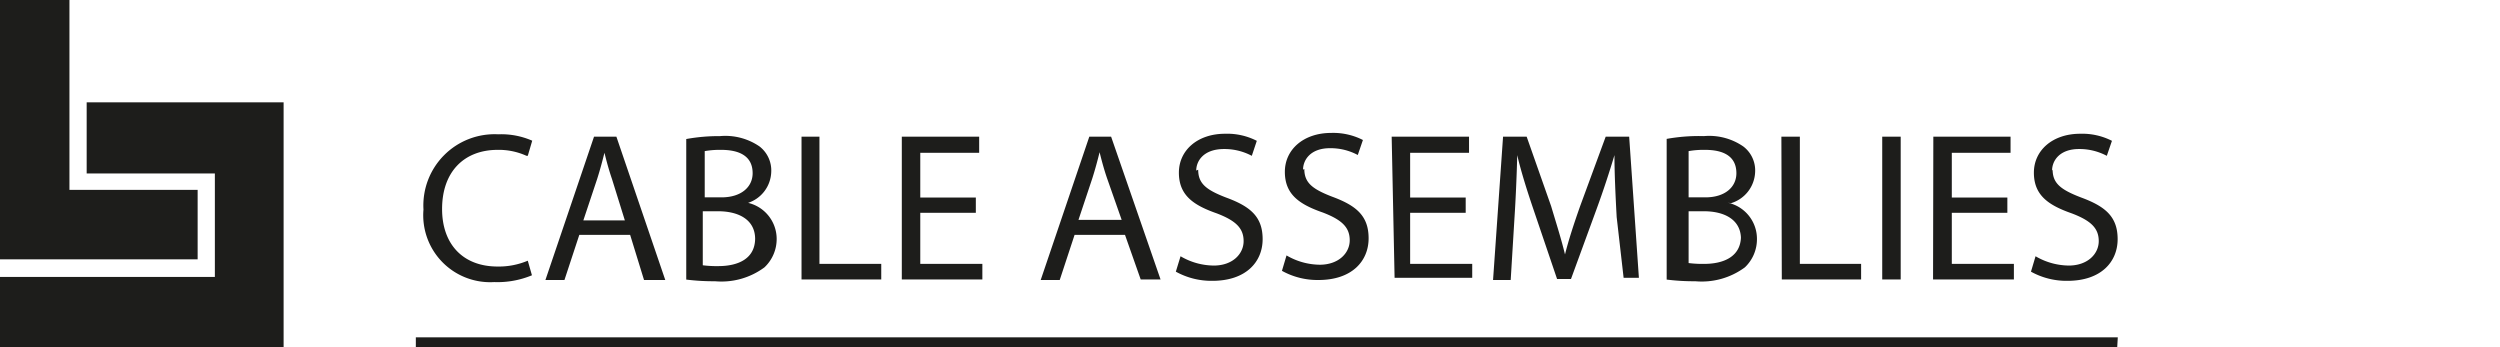
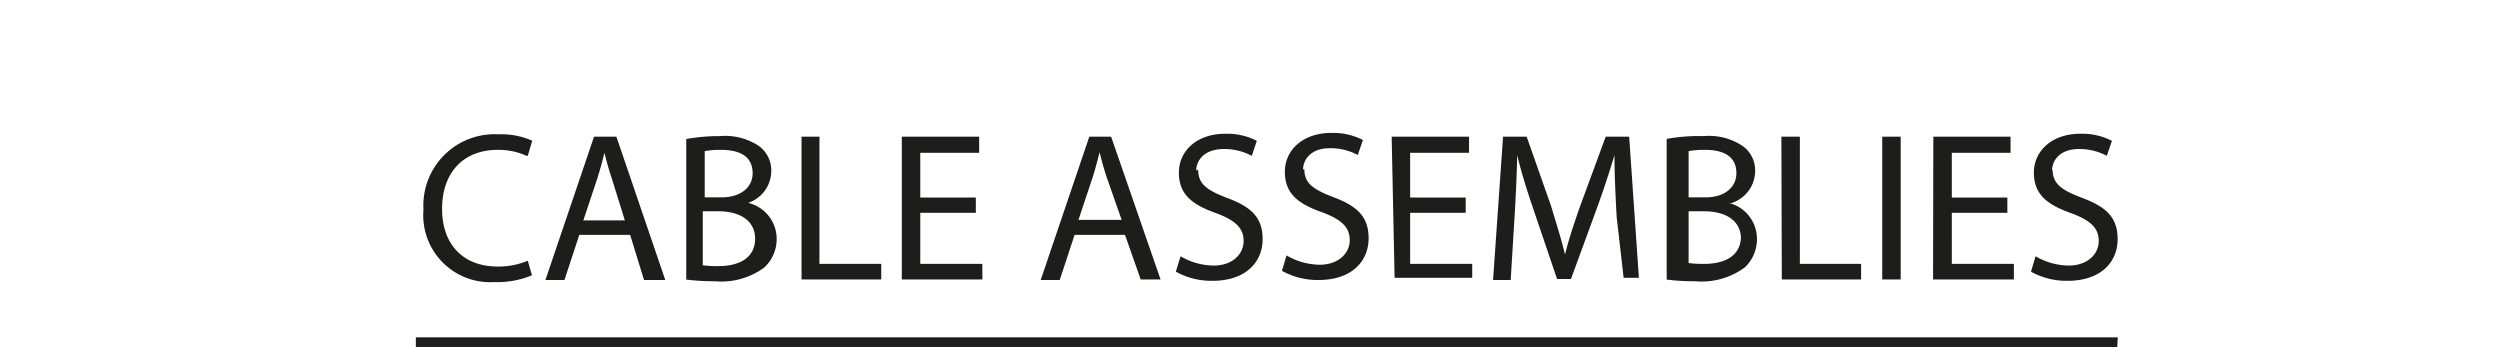
<svg xmlns="http://www.w3.org/2000/svg" viewBox="0 0 180 25">
  <defs>
    <style>.cls-1{fill:#1d1d1b;}.cls-2{fill:#1d1d1b;}</style>
  </defs>
  <g id="CABLE_ASSEMBLIES" data-name="CABLE ASSEMBLIES">
    <path class="cls-1" d="M38,11.22l.32-1.09a5.56,5.56,0,0,0-2.45-.46,5.13,5.13,0,0,0-5.38,5.42,4.82,4.82,0,0,0,5.09,5.22,6.45,6.45,0,0,0,2.72-.49L38,18.77a5.34,5.34,0,0,1-2.17.42c-2.51,0-4-1.62-4-4.14,0-2.71,1.61-4.26,4-4.26a4.81,4.81,0,0,1,2.08.43m7.08,4.65H42l1-3c.2-.63.37-1.26.52-1.87h0c.15.6.31,1.21.54,1.88Zm1.38,4.29H47.9L44.38,9.84H42.77l-3.5,10.32h1.37l1.07-3.25h3.66Zm8-3c0,1.5-1.27,2-2.65,2a8,8,0,0,1-1.12-.06V15.21h1.1c1.46,0,2.67.59,2.67,2m-2.56-3H50.74V10.88a6.33,6.33,0,0,1,1.18-.09c1.35,0,2.27.47,2.27,1.68,0,1-.83,1.74-2.24,1.74m1.84.42v0a2.43,2.43,0,0,0,1.74-2.26,2.18,2.18,0,0,0-.85-1.83,4.35,4.35,0,0,0-2.84-.74,13.13,13.13,0,0,0-2.43.21V20.13a16,16,0,0,0,2.07.12,5.2,5.2,0,0,0,3.56-1,2.8,2.8,0,0,0,.88-2.07,2.67,2.67,0,0,0-2.13-2.59m3.92,5.53h5.74V19H59V9.84H57.71Zm7.22,0h5.8V19H66.26V15.32h4v-1.1h-4V11H70.5V9.84H64.93Zm15.83-4.29H77.65l1-3c.2-.63.37-1.26.52-1.87h0c.15.6.31,1.21.54,1.88Zm1.37,4.29h1.43L80,9.84H78.43l-3.5,10.32H76.3l1.07-3.25H81Zm4-7.84c0-.7.54-1.55,2-1.55a4.18,4.18,0,0,1,2,.49l.36-1.08a4.67,4.67,0,0,0-2.28-.51c-2,0-3.33,1.2-3.33,2.8s1,2.33,2.72,2.93c1.39.53,1.94,1.08,1.94,2s-.79,1.76-2.15,1.76a4.77,4.77,0,0,1-2.39-.67l-.34,1.11a5.3,5.3,0,0,0,2.63.66c2.44,0,3.62-1.38,3.62-3s-.89-2.36-2.64-3c-1.42-.55-2-1-2-2m7.55,0c0-.7.53-1.55,1.94-1.55a4.14,4.14,0,0,1,2,.49l.37-1.08a4.7,4.7,0,0,0-2.28-.51c-2,0-3.34,1.2-3.34,2.8s1,2.33,2.73,2.93c1.39.53,1.94,1.08,1.94,2s-.8,1.76-2.16,1.76a4.81,4.81,0,0,1-2.39-.67l-.33,1.11a5.27,5.27,0,0,0,2.63.66c2.43,0,3.61-1.38,3.61-3s-.89-2.36-2.63-3c-1.42-.55-2-1-2-2m6.5,7.84H106V19h-4.47V15.32h4v-1.1h-4V11h4.24V9.84h-5.57Zm16.49,0H118L117.3,9.84h-1.69l-1.84,5c-.46,1.3-.83,2.44-1.09,3.48h0c-.26-1.08-.62-2.21-1-3.48l-1.76-5h-1.7l-.72,10.32h1.27l.27-4.43c.1-1.54.17-3.27.2-4.56h0c.29,1.23.71,2.56,1.2,4l1.67,4.92h1l1.83-5c.52-1.42.94-2.71,1.3-3.92h0c0,1.29.08,3,.16,4.46Zm8.45-3c0,1.5-1.28,2-2.65,2a8,8,0,0,1-1.12-.06V15.21h1.1c1.46,0,2.67.59,2.67,2m-2.56-3h-1.21V10.88a6.24,6.24,0,0,1,1.18-.09c1.35,0,2.26.47,2.26,1.68,0,1-.82,1.74-2.23,1.74m1.84.42v0a2.44,2.44,0,0,0,1.74-2.26,2.16,2.16,0,0,0-.86-1.83,4.32,4.32,0,0,0-2.83-.74A13.13,13.13,0,0,0,120,10V20.13a15.7,15.7,0,0,0,2.06.12,5.23,5.23,0,0,0,3.57-1,2.79,2.79,0,0,0,.87-2.07,2.66,2.66,0,0,0-2.12-2.59m3.91,5.53H134V19h-4.41V9.84h-1.33Zm7.23,0h1.33V9.84h-1.33Zm3.66,0H145V19h-4.47V15.32h4v-1.1h-4V11h4.23V9.84h-5.56Zm8.57-7.84c0-.7.53-1.55,1.94-1.55a4.18,4.18,0,0,1,2,.49l.37-1.08a4.7,4.7,0,0,0-2.28-.51c-2,0-3.34,1.2-3.34,2.8s1,2.33,2.72,2.93c1.4.53,1.95,1.08,1.95,2s-.8,1.76-2.16,1.76a4.81,4.81,0,0,1-2.39-.67l-.33,1.11a5.27,5.27,0,0,0,2.63.66c2.43,0,3.61-1.38,3.61-3s-.89-2.36-2.63-3c-1.43-.55-2.05-1-2.05-2m4.69,12.07H29.94V25h122.5Z" />
-     <path class="cls-2" d="M6.24,7.37v5.12h9.23v7.45H0V25H20.42V7.37ZM0,0V18.67H14.23v-5H5V0Z" />
  </g>
</svg>